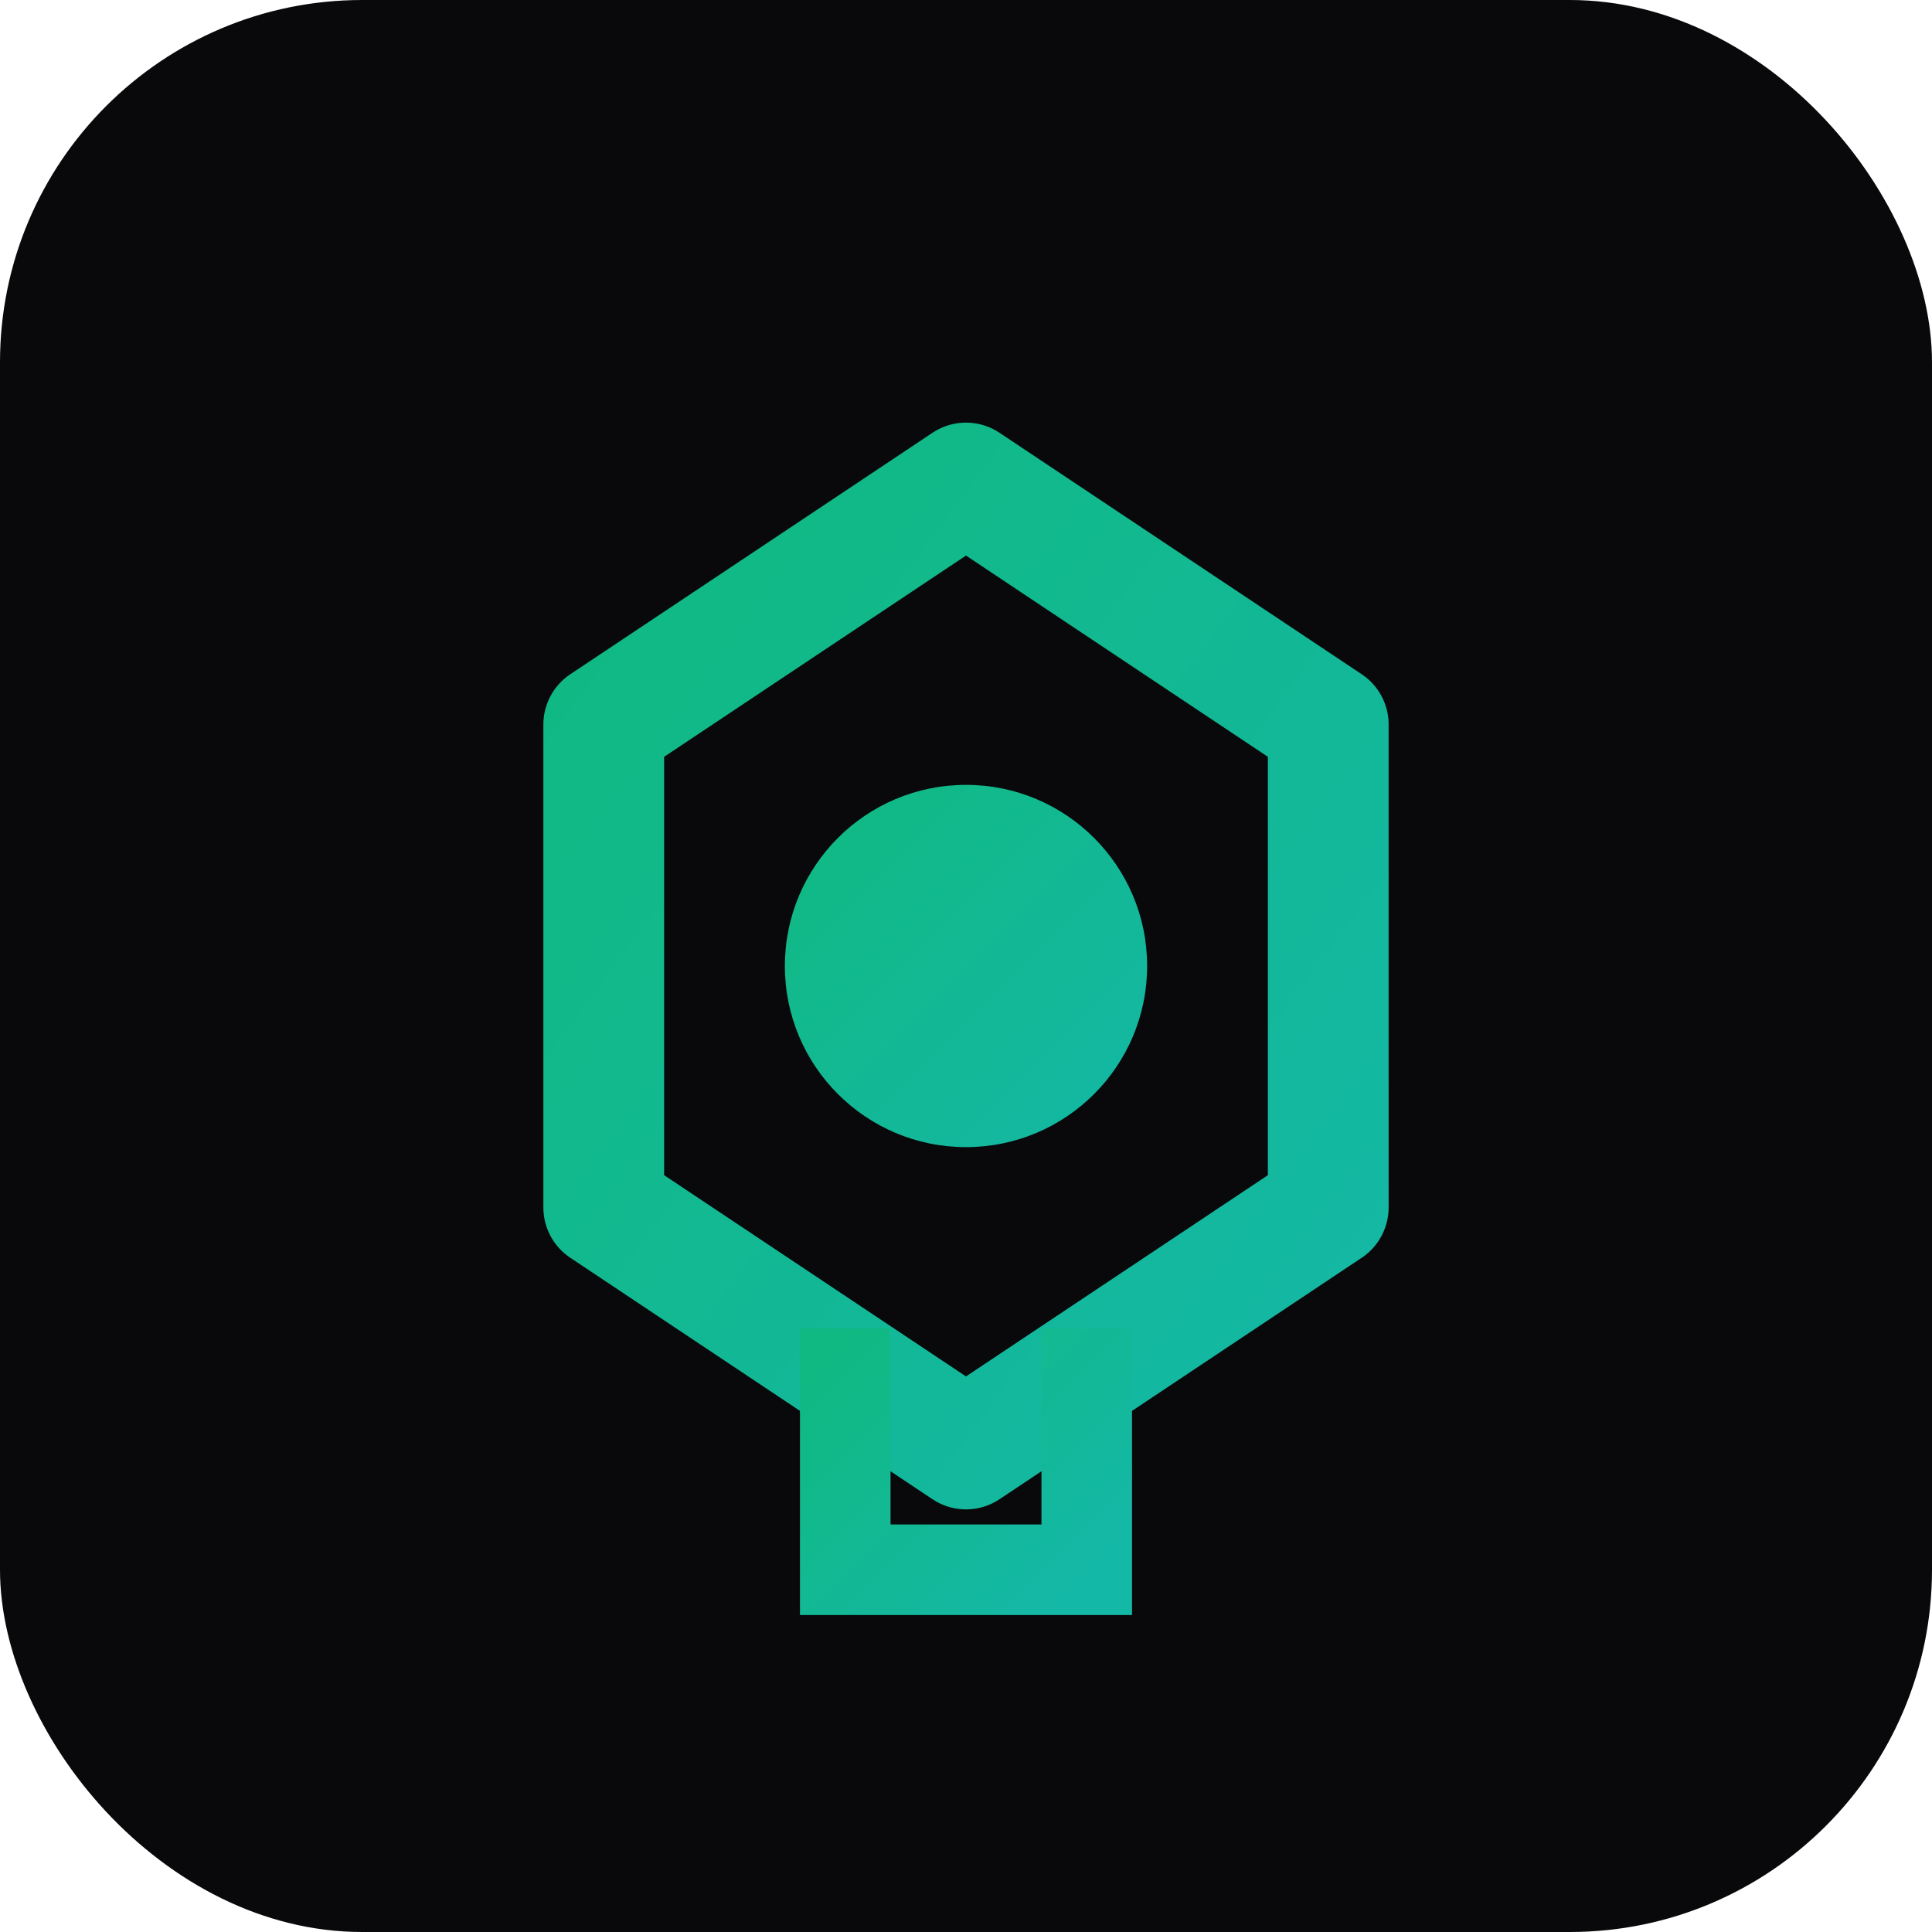
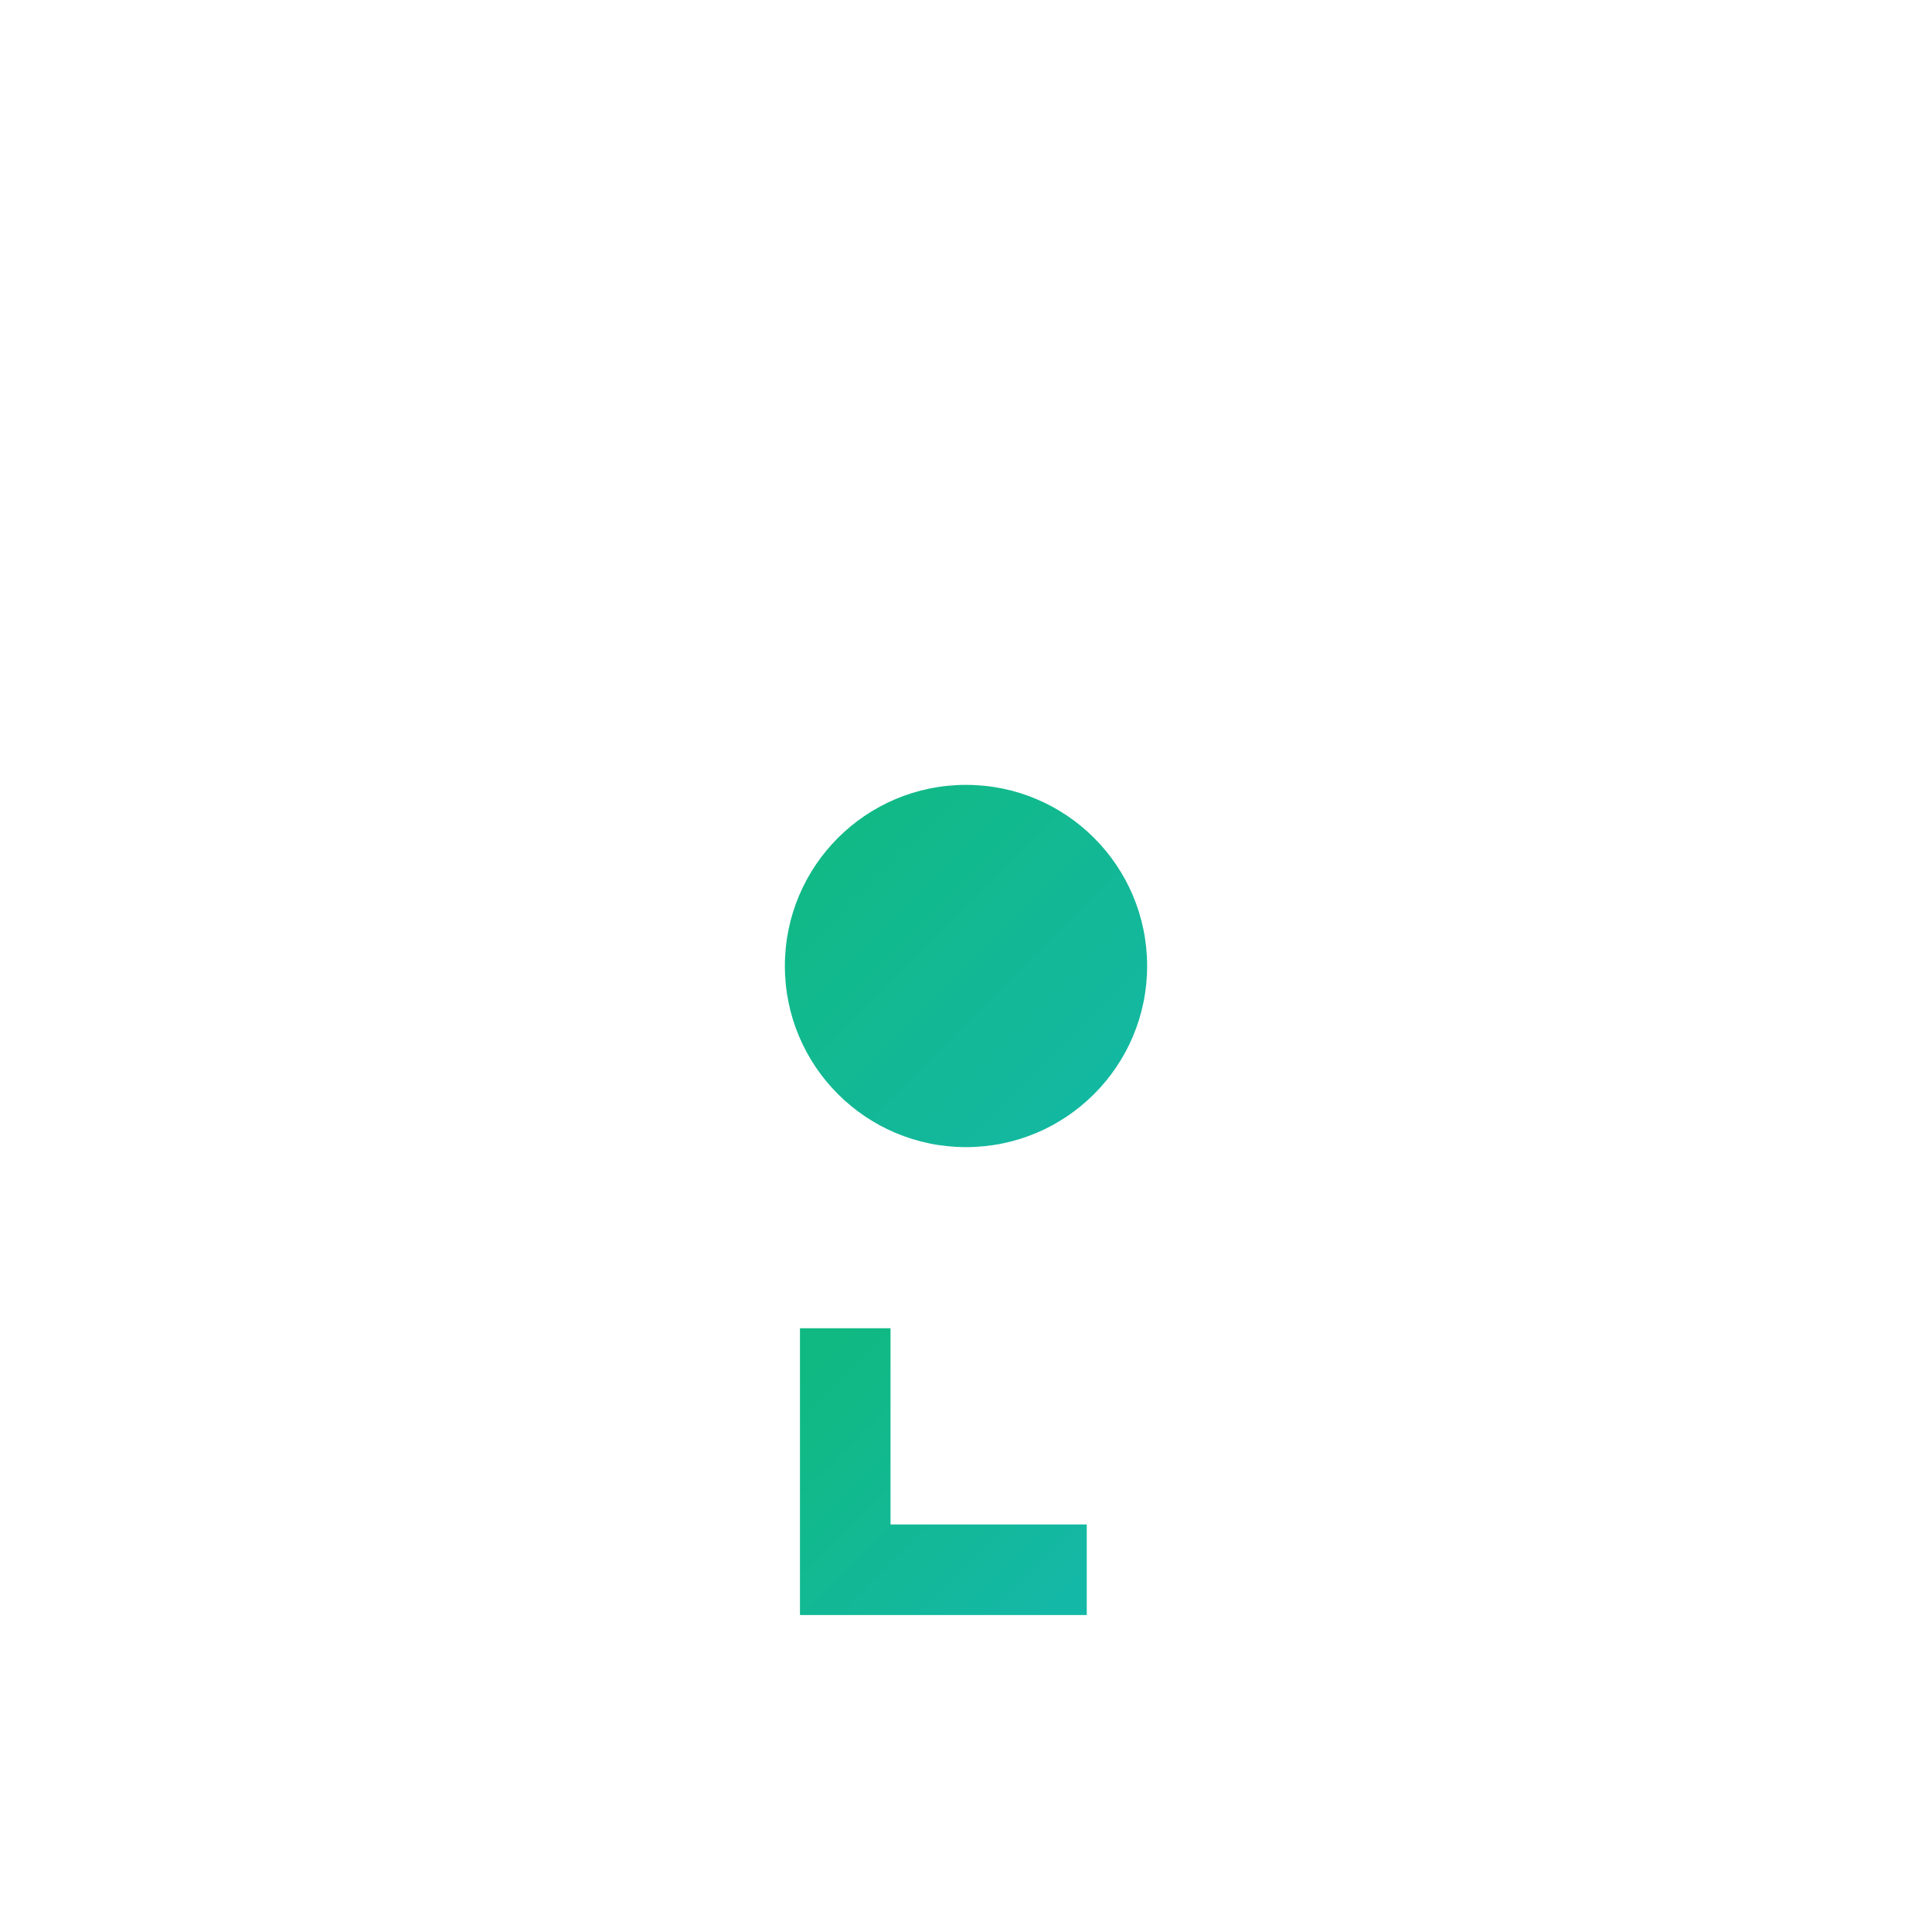
<svg xmlns="http://www.w3.org/2000/svg" viewBox="0 0 32 32">
  <defs>
    <linearGradient id="grad" x1="0%" y1="0%" x2="100%" y2="100%">
      <stop offset="0%" style="stop-color:#10b981;stop-opacity:1" />
      <stop offset="100%" style="stop-color:#14b8a6;stop-opacity:1" />
    </linearGradient>
  </defs>
-   <rect width="32" height="32" rx="6" fill="#09090b" />
-   <path d="M10 12 L16 8 L22 12 L22 20 L16 24 L10 20 Z" fill="none" stroke="url(#grad)" stroke-width="2" stroke-linejoin="round" />
  <circle cx="16" cy="16" r="3" fill="url(#grad)" />
-   <path d="M14 22 L14 26 L18 26 L18 22" fill="none" stroke="url(#grad)" stroke-width="1.5" />
+   <path d="M14 22 L14 26 L18 26 " fill="none" stroke="url(#grad)" stroke-width="1.5" />
</svg>